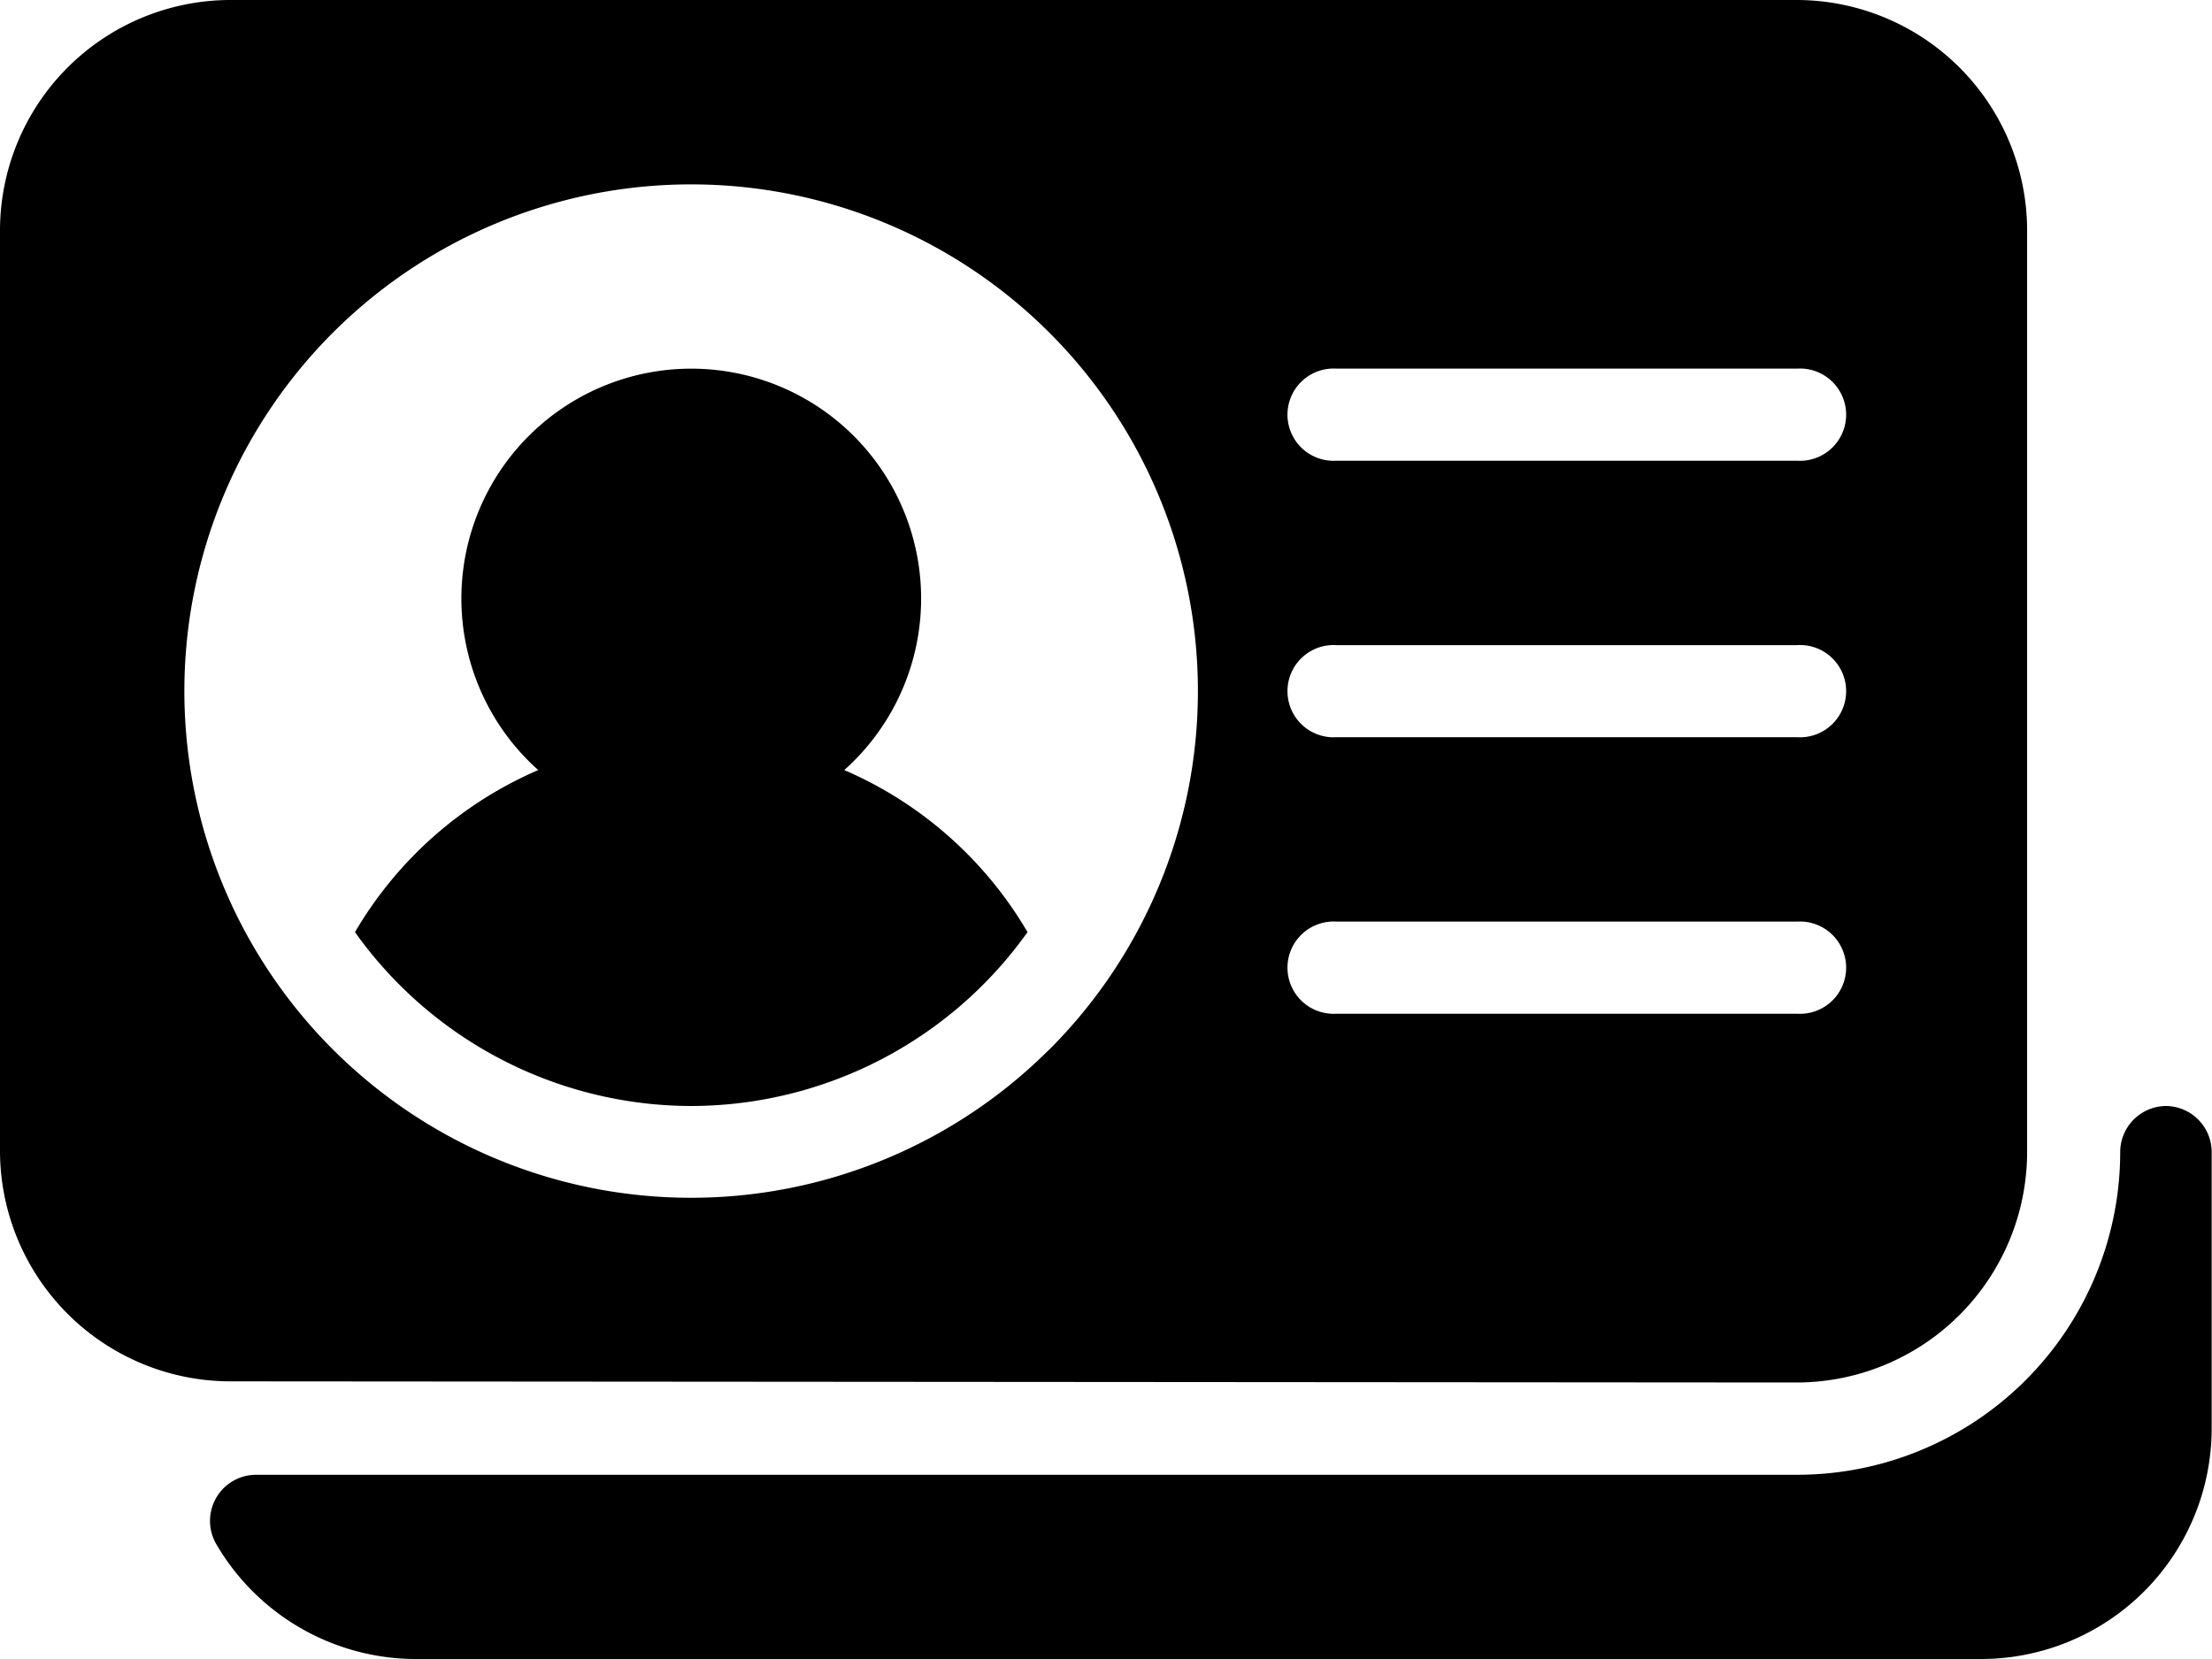
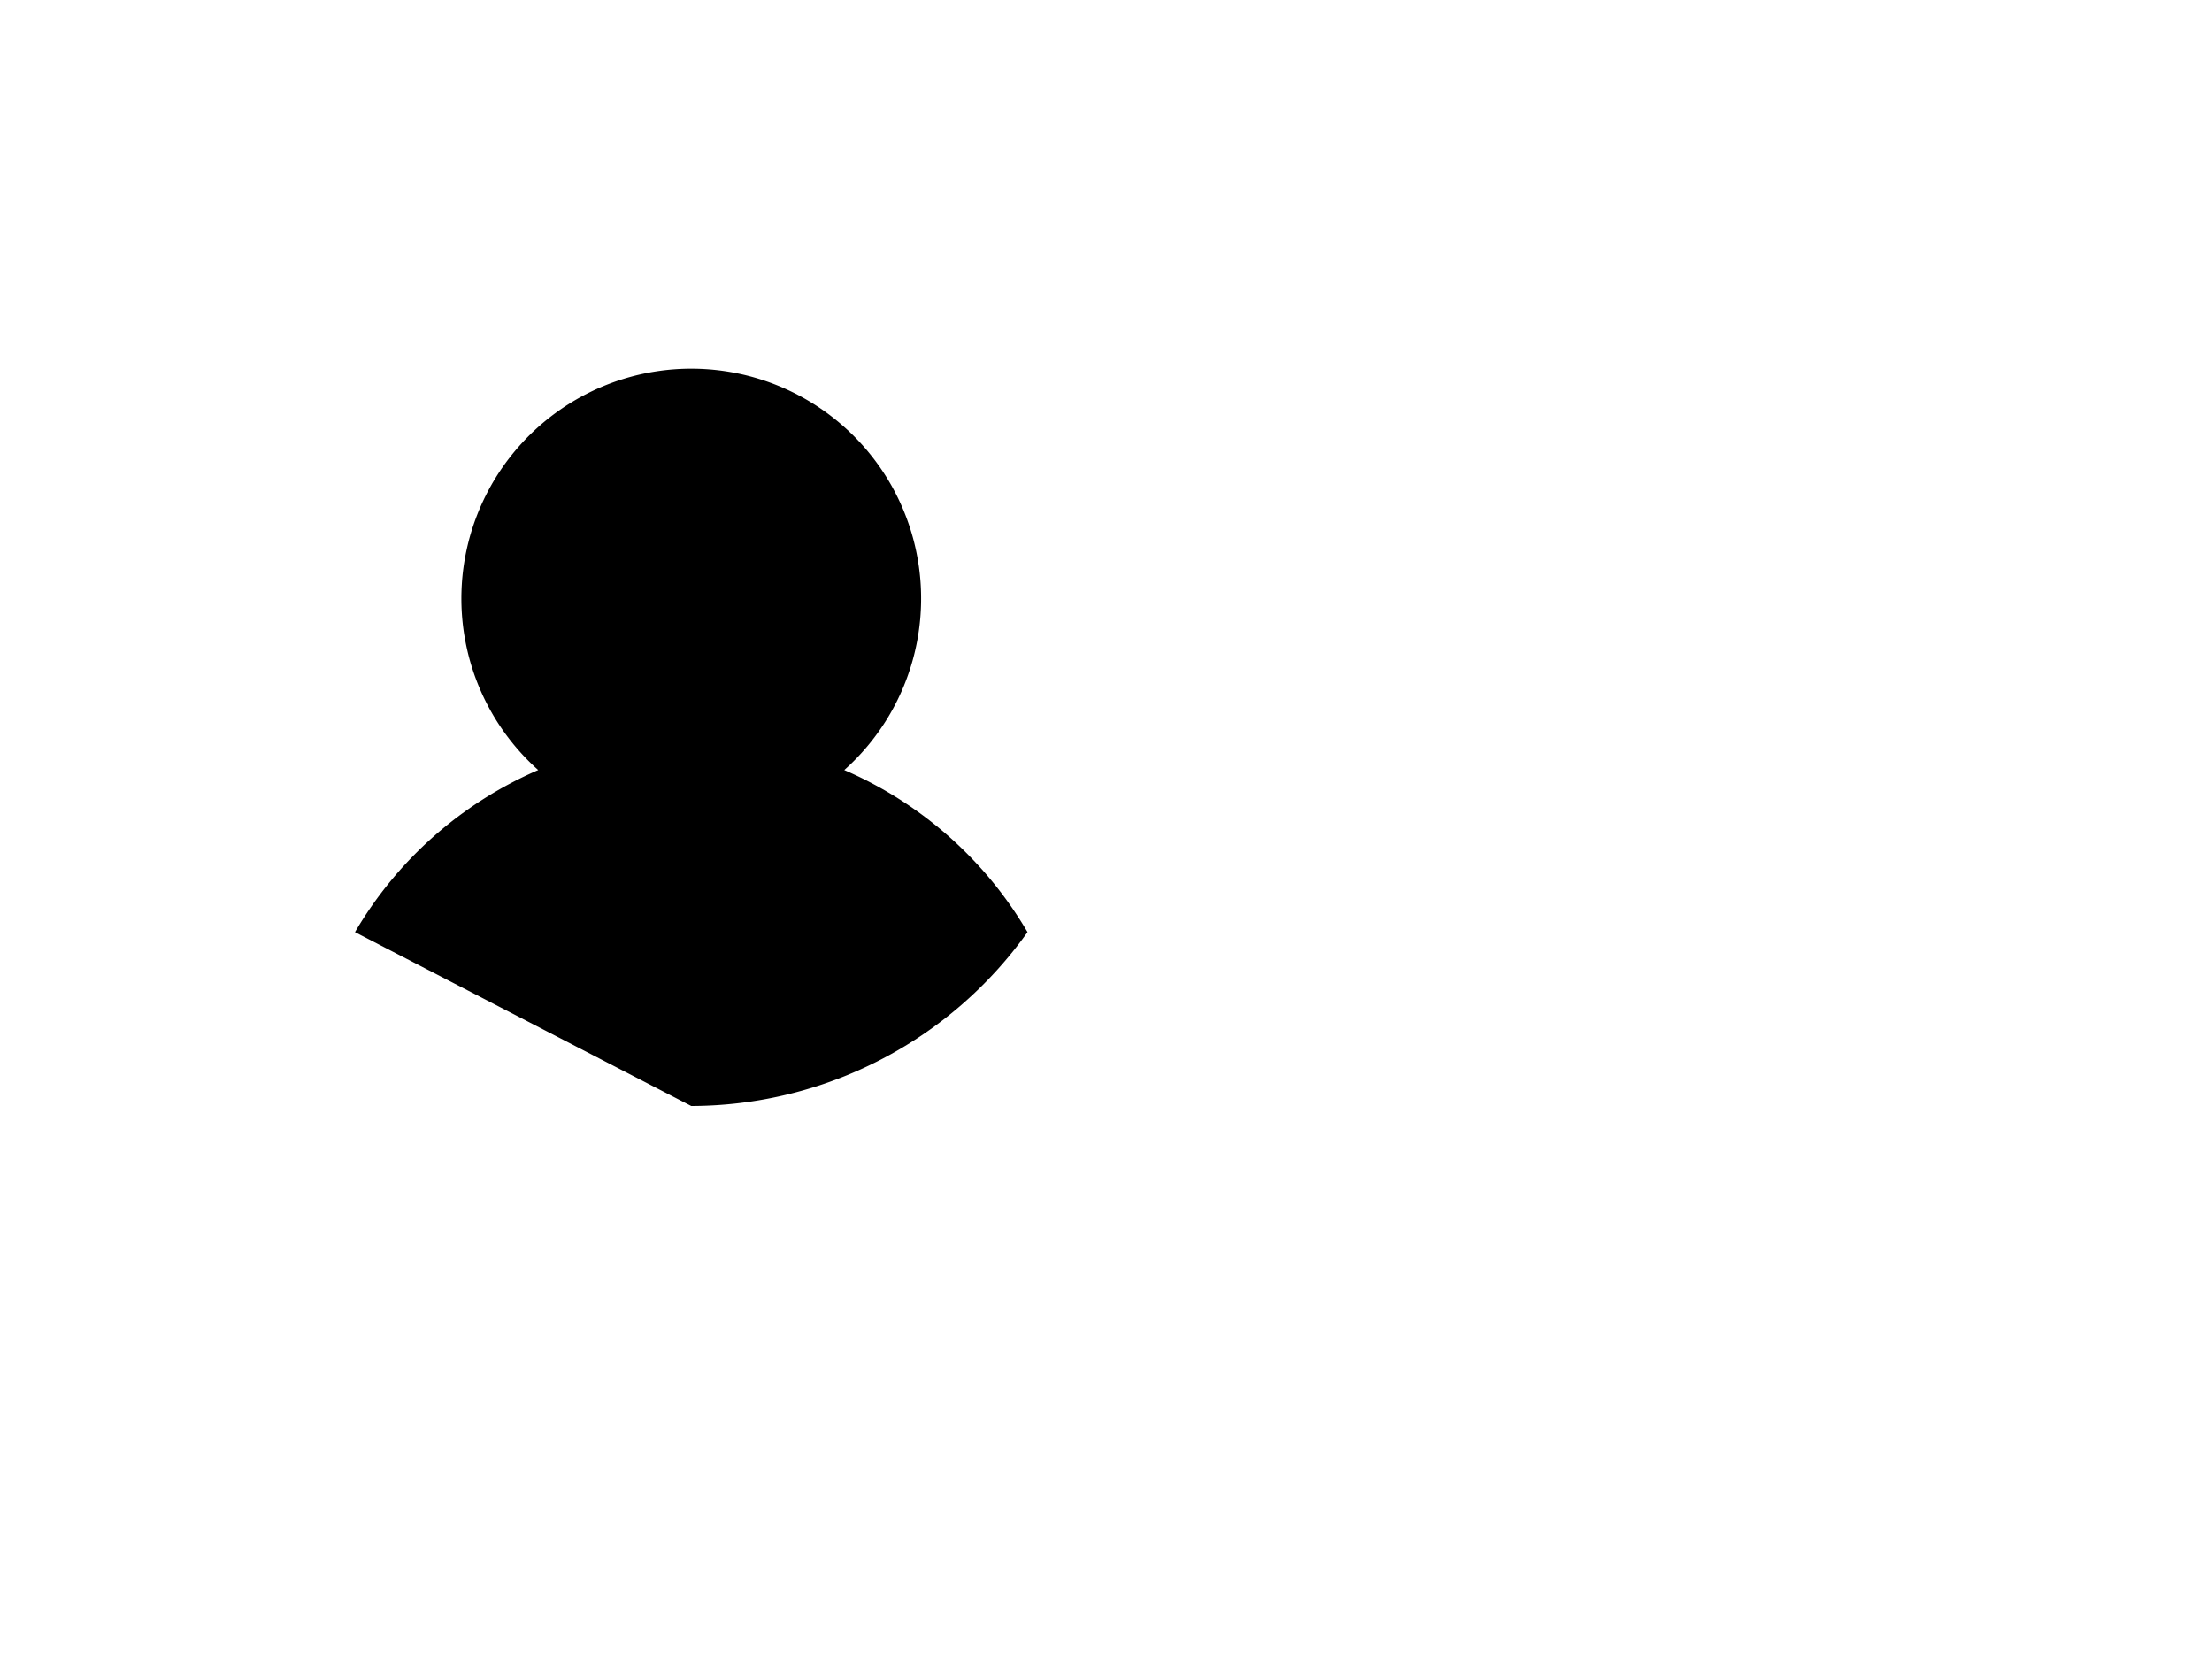
<svg xmlns="http://www.w3.org/2000/svg" width="13.472" height="10.104" viewBox="0 0 13.472 10.104">
  <g transform="translate(0 0)">
-     <path d="M60.5,320a.281.281,0,0,0-.281.281,1.967,1.967,0,0,1-1.965,1.965H48.865a.281.281,0,0,0-.242.422,1.409,1.409,0,0,0,1.21.7h9.543a1.405,1.405,0,0,0,1.4-1.4v-1.684A.281.281,0,0,0,60.5,320Z" transform="translate(-47.306 -313.264)" />
-     <path d="M10.946,72.42a1.405,1.405,0,0,0,1.4-1.4V65.4a1.405,1.405,0,0,0-1.4-1.4H1.4A1.405,1.405,0,0,0,0,65.4v5.613a1.405,1.405,0,0,0,1.4,1.4ZM8.139,66.245h2.807a.281.281,0,1,1,0,.561H8.139a.281.281,0,1,1,0-.561Zm0,1.684h2.807a.281.281,0,1,1,0,.561H8.139a.281.281,0,1,1,0-.561Zm0,1.684h2.807a.281.281,0,1,1,0,.561H8.139a.281.281,0,1,1,0-.561ZM4.21,65.123A3.086,3.086,0,0,1,6.393,70.39c-.007.007-.014.013-.021.02l0,0A3.086,3.086,0,1,1,4.21,65.123Z" transform="translate(0 -64)" />
-     <path d="M84.224,153.825a2.519,2.519,0,0,0,2.048-1.059,2.39,2.39,0,0,0-1.116-.987,1.4,1.4,0,1,0-1.864,0,2.391,2.391,0,0,0-1.116.987A2.519,2.519,0,0,0,84.224,153.825Z" transform="translate(-80.014 -147.089)" />
+     <path d="M84.224,153.825a2.519,2.519,0,0,0,2.048-1.059,2.39,2.39,0,0,0-1.116-.987,1.4,1.4,0,1,0-1.864,0,2.391,2.391,0,0,0-1.116.987Z" transform="translate(-80.014 -147.089)" />
  </g>
</svg>